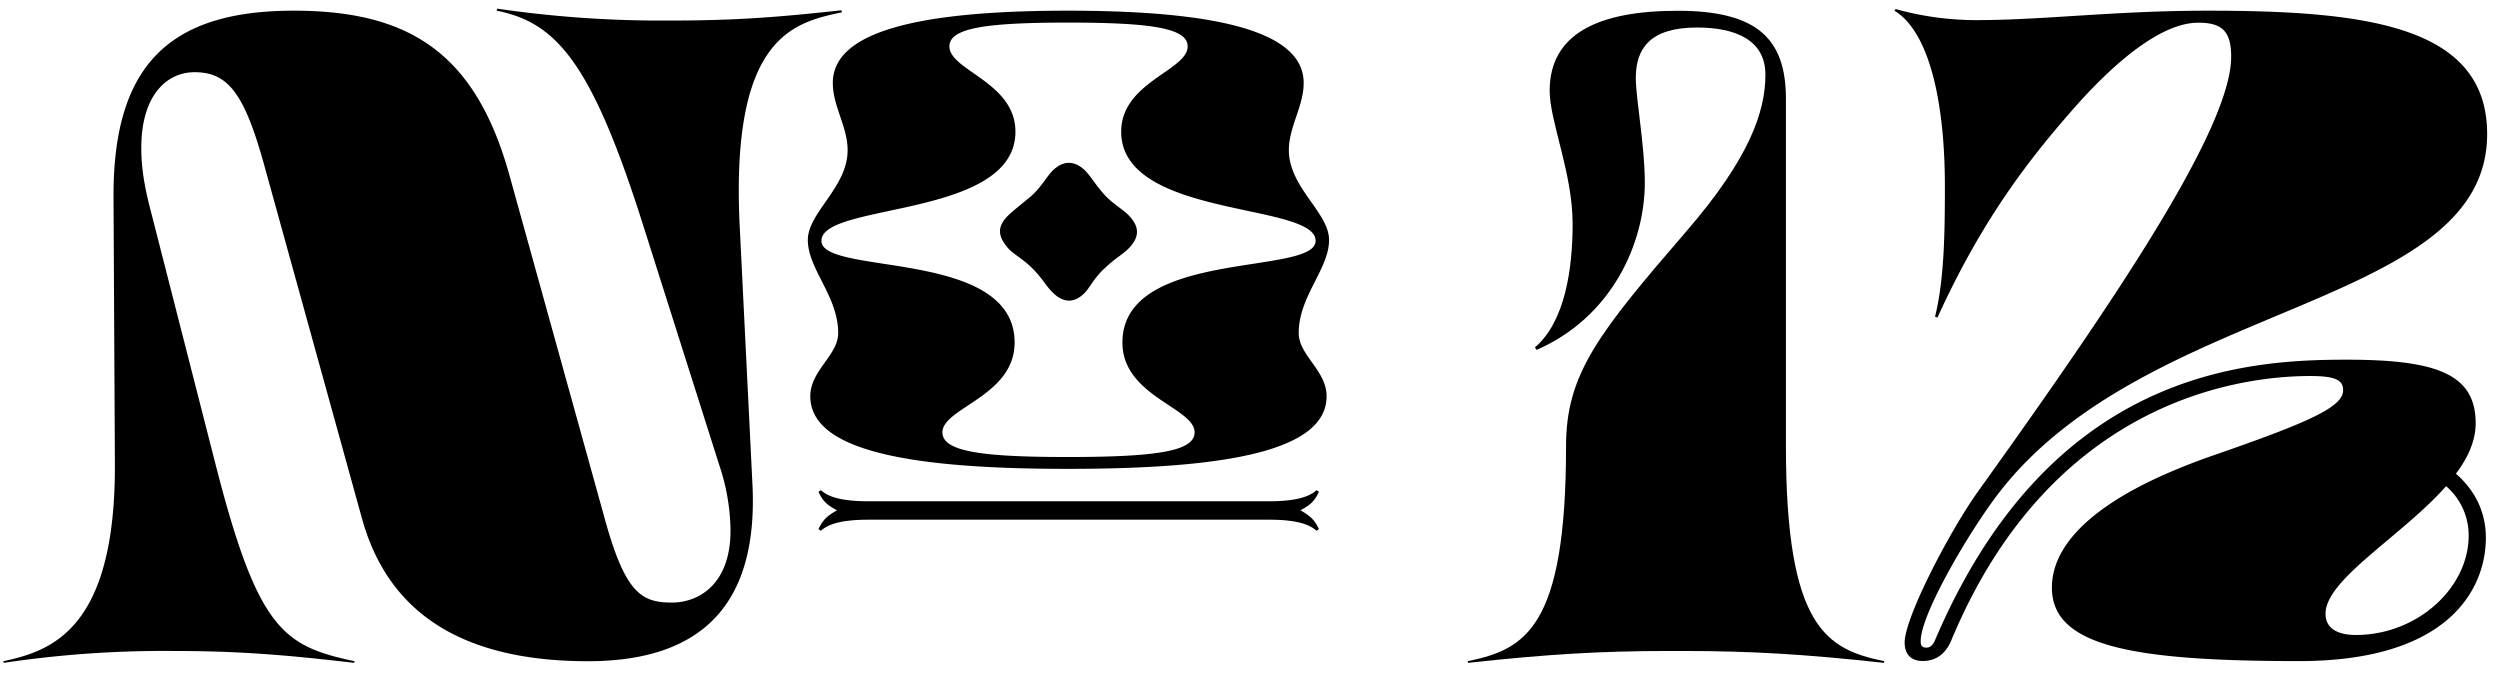
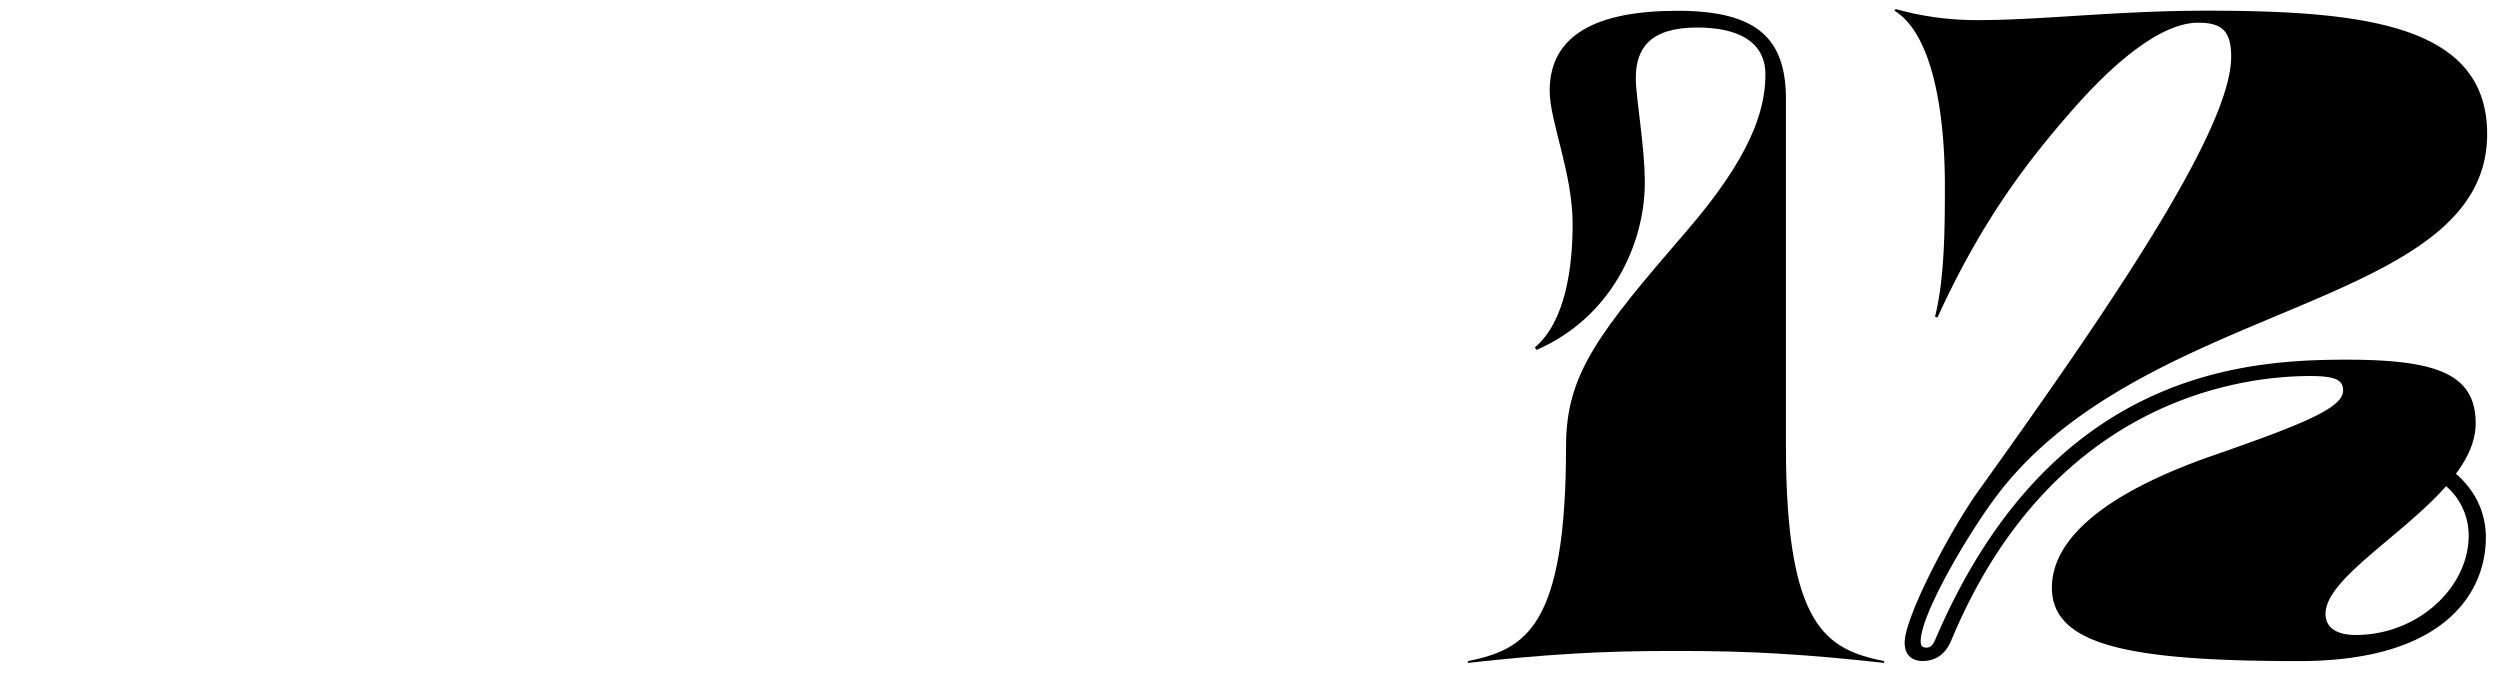
<svg xmlns="http://www.w3.org/2000/svg" viewBox="0 0 1012.99 275.52">
  <title>12</title>
-   <path d="M271.82,8.32c24.76,0,41.88-1.16,69.14-4.16l.16.84c-19.77,4.15-45.2,10-41.38,86.92l5.15,104.37c2.33,47.53-19.44,71.63-66.64,71.63-50.86,0-80.94-19.44-91.58-57.84l-40-144.59C98.8,37.57,92.16,29.26,78.86,29.26c-11.63,0-21.77,9.81-21.6,31.08,0,6.65,1,14.29,3.65,24.43L87.17,187.48c17.29,67.81,27.59,74.29,56.51,80.44l-.17.67c-29.75-3.49-48.36-4.82-74-4.82a436.45,436.45,0,0,0-68,4.82l-.17-.67c19.28-4.15,45.71-12.63,45.21-80.77L46,80.28c-.33-54,22.77-75.95,73-75.95,46.7,0,73.62,17,87.42,66.65l38.55,138.94c8.31,30.25,14.8,34.24,27.26,34.24,11.14,0,23.93-7.65,23.77-29.59a85.68,85.68,0,0,0-4.49-25.92l-30.91-97.4c-20.94-66.14-35.24-82.1-59.34-86.92l.17-.83A459.63,459.63,0,0,0,271.82,8.32Zm56.51,152.24c0-10.47,11.3-16.62,11.3-25.6,0-15-12.3-25.92-12.3-37.72,0-11.14,16.12-21.28,16.12-36.4,0-9.47-6-17.78-6-27.26,0-20.77,34.57-29.25,95.23-29.25,60.83,0,95.56,8.48,95.56,29.25,0,9.48-6,17.79-6,27.26,0,15.12,16.29,25.26,16.29,36.4,0,11.8-12.3,22.77-12.3,37.72,0,9,11.3,15.13,11.3,25.6,0,22.1-40.39,29.42-104.87,29.42C368.71,190,328.33,182.66,328.33,160.56Zm3.32,38.72,1-.66c2.66,2.49,7.81,4.49,19.11,4.49H514.3c11.3,0,16.46-2,19.12-4.49l1,.66c-2,4.49-4.49,5.82-7.48,7.48,3,1.83,5.49,3.16,7.48,7.65l-1,.66c-2.66-2.49-7.82-4.49-19.12-4.49H351.76c-11.3,0-16.45,2-19.11,4.49l-1-.66c2-4.49,4.49-5.82,7.48-7.65C336.14,205.1,333.64,203.77,331.65,199.28Zm152.4-24.1c0-10-29.25-14.62-29.25-36.39,0-38.23,78.28-26.93,78.28-41.22,0-15.62-78.78-9-78.78-44.21,0-20.11,26.93-24.76,26.93-34.57,0-7.31-14.29-9.64-48.53-9.64-33.91,0-48,2.33-48,9.64,0,9.81,26.75,14.46,26.75,34.57,0,35.23-78.61,28.59-78.61,44.21,0,14.29,78.28,3,78.28,41.22,0,21.77-29.25,26.42-29.25,36.39,0,7.65,15.13,10,50.86,10C468.76,185.16,484.05,182.83,484.05,175.18Zm-57.5-56.67c-2.66-2.49-4.32-6-8.48-10-3.65-3.66-7.64-5.65-9.64-8-4.15-4.82-4.48-8.64,0-13.13,1.83-1.83,5.49-4.65,9.64-8.14,4-3.66,6-7.65,8.48-10.14,4.32-4.16,8.81-4.16,13.13,0,2.16,2.16,4.49,6.15,8.14,10.14,3.33,3.49,7.48,5.81,9.64,8.14,4.32,4.49,4.32,8.64,0,13.13-2.16,2.33-5.82,4.32-9.64,8-4,3.49-6.15,7.81-8.14,10C435.36,123,430.87,122.83,426.55,118.51Z" />
  <path d="M594.84,268.59l-.16-.67c23.26-4.82,39.88-13.29,39.88-87.25,0-29.25,13.3-45.87,48.87-87.09,25.42-29.42,31.91-48.36,31.91-63.32,0-14-12-19.11-27.76-19.11-19.28,0-24.76,8.8-24.76,20.44,0,8.31,3.65,27.42,3.65,42.38,0,24.93-13.62,54.68-43.87,67.81l-.67-1c12.3-10.47,15.29-32.08,15.29-50,0-20.77-9.3-41.55-9.3-54,0-22.94,19.44-32.41,51.85-32.41,32.08,0,43.88,11.14,43.88,35.73V180.67c0,74,16.62,82.43,39.88,87.25l-.16.67c-31.75-3.49-54-4.82-81.61-4.82h-5.31C648.86,263.77,626.59,265.1,594.84,268.59Z" />
  <path d="M840.91,43.22c-18.62,21.11-37.57,45.37-55.85,85.43l-1-.33c3.82-15.13,4-35.07,4-52.86,0-33.24-6-62.32-20.44-71.13l.5-.66a121.56,121.56,0,0,0,33.24,4.48c26.26,0,55.84-3.82,93.07-3.82,64.65,0,113.35,6.15,113.35,50,0,70.8-137.78,67-198.11,145.75-11.63,15.13-31.41,48.7-31.41,59.67,0,1.66.33,2.66,2.33,2.66,1.82,0,2.82-1.33,3.82-3.82,46.37-107.87,124.81-112.85,166.36-112.85,36.23,0,52.36,5.65,52.36,25.76,0,7.14-3.16,14-8,20.44,7.81,6.81,12.13,15.62,12.13,25.93,0,20.6-14.79,50-75.62,50-68.14,0-100.22-6.15-100.22-29.75,0-18.28,18.45-37.23,65.15-53.51,38.39-13.3,52.85-19.61,52.85-26.43,0-4-2.66-5.82-13.29-5.82-31.91,0-105.87,12.14-145.43,107-2.32,5.65-6.31,8.47-11.63,8.47-4.32,0-7.31-2.32-7.31-7.48,0-10.13,18.11-44.87,29.58-61C855,124.49,904.06,52.53,904.06,23c0-10.14-3.49-13.8-13.29-13.8C877.14,9.15,859.35,22.45,840.91,43.22ZM954.59,257.29c24.93,0,45.7-19.12,45.7-40.22A26.21,26.21,0,0,0,991.15,197c-17.78,20.11-48.86,37.72-48.86,51.68C942.29,254.79,947.44,257.29,954.59,257.29Z" />
</svg>